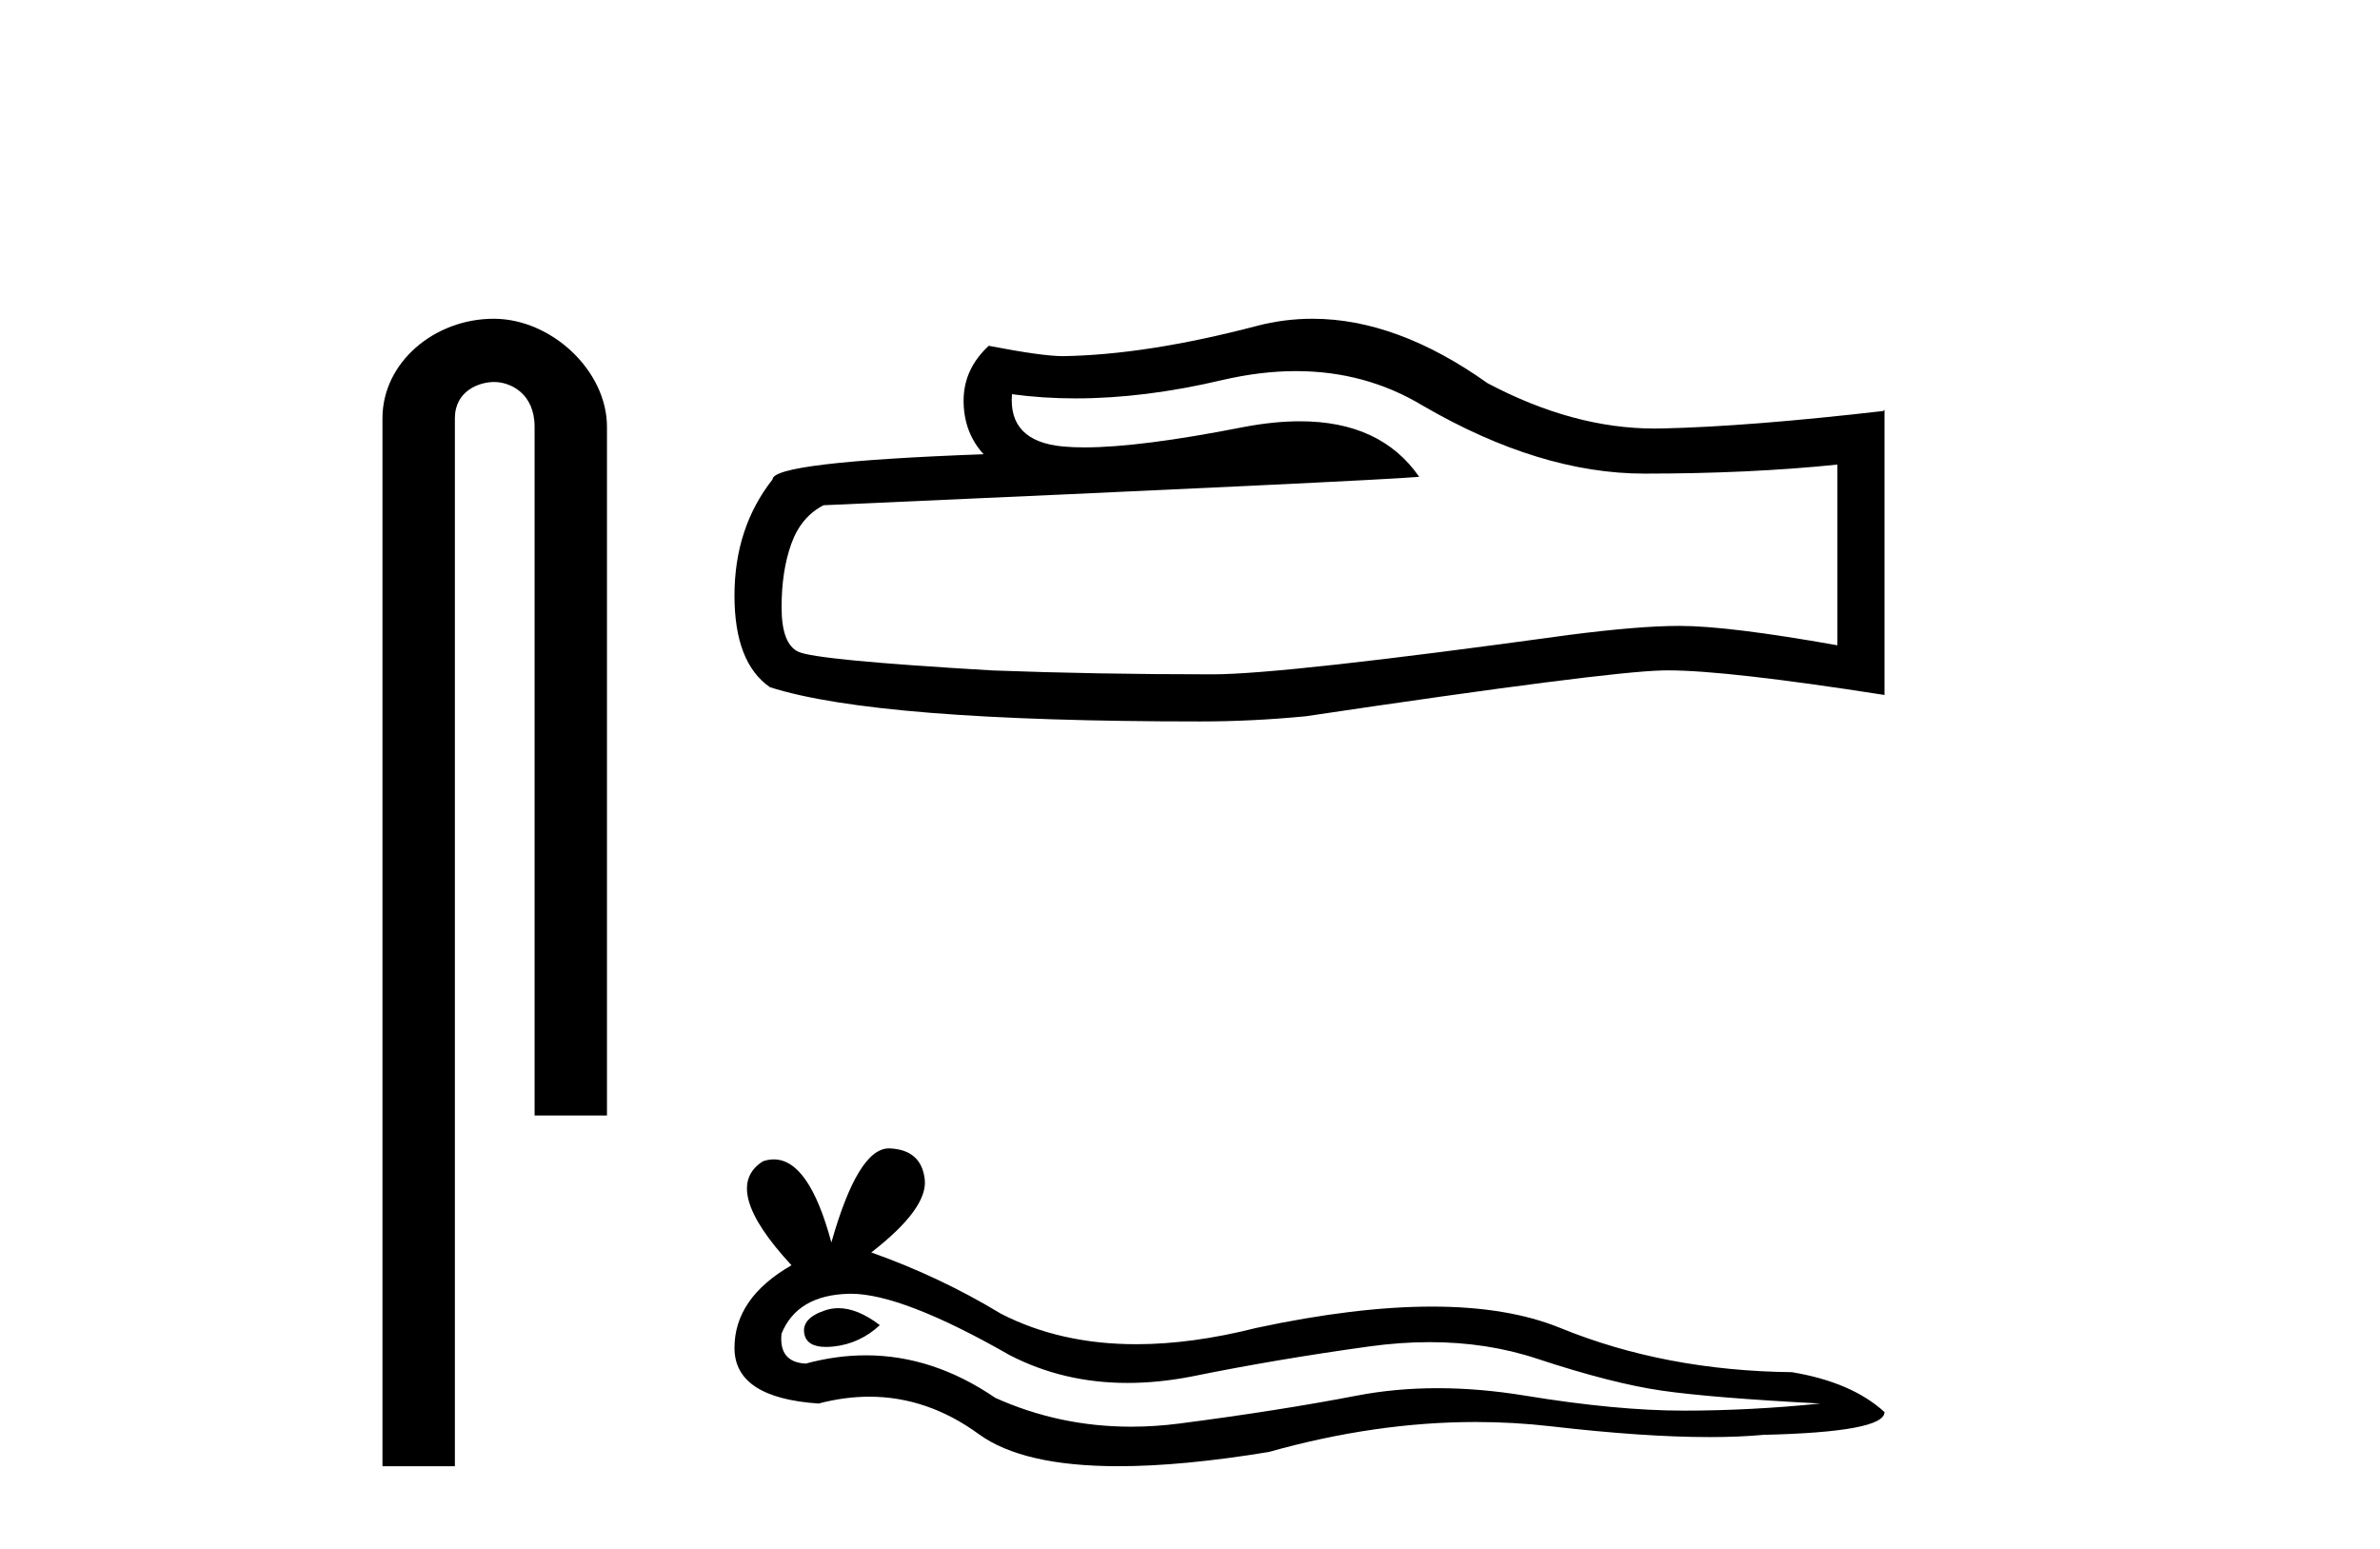
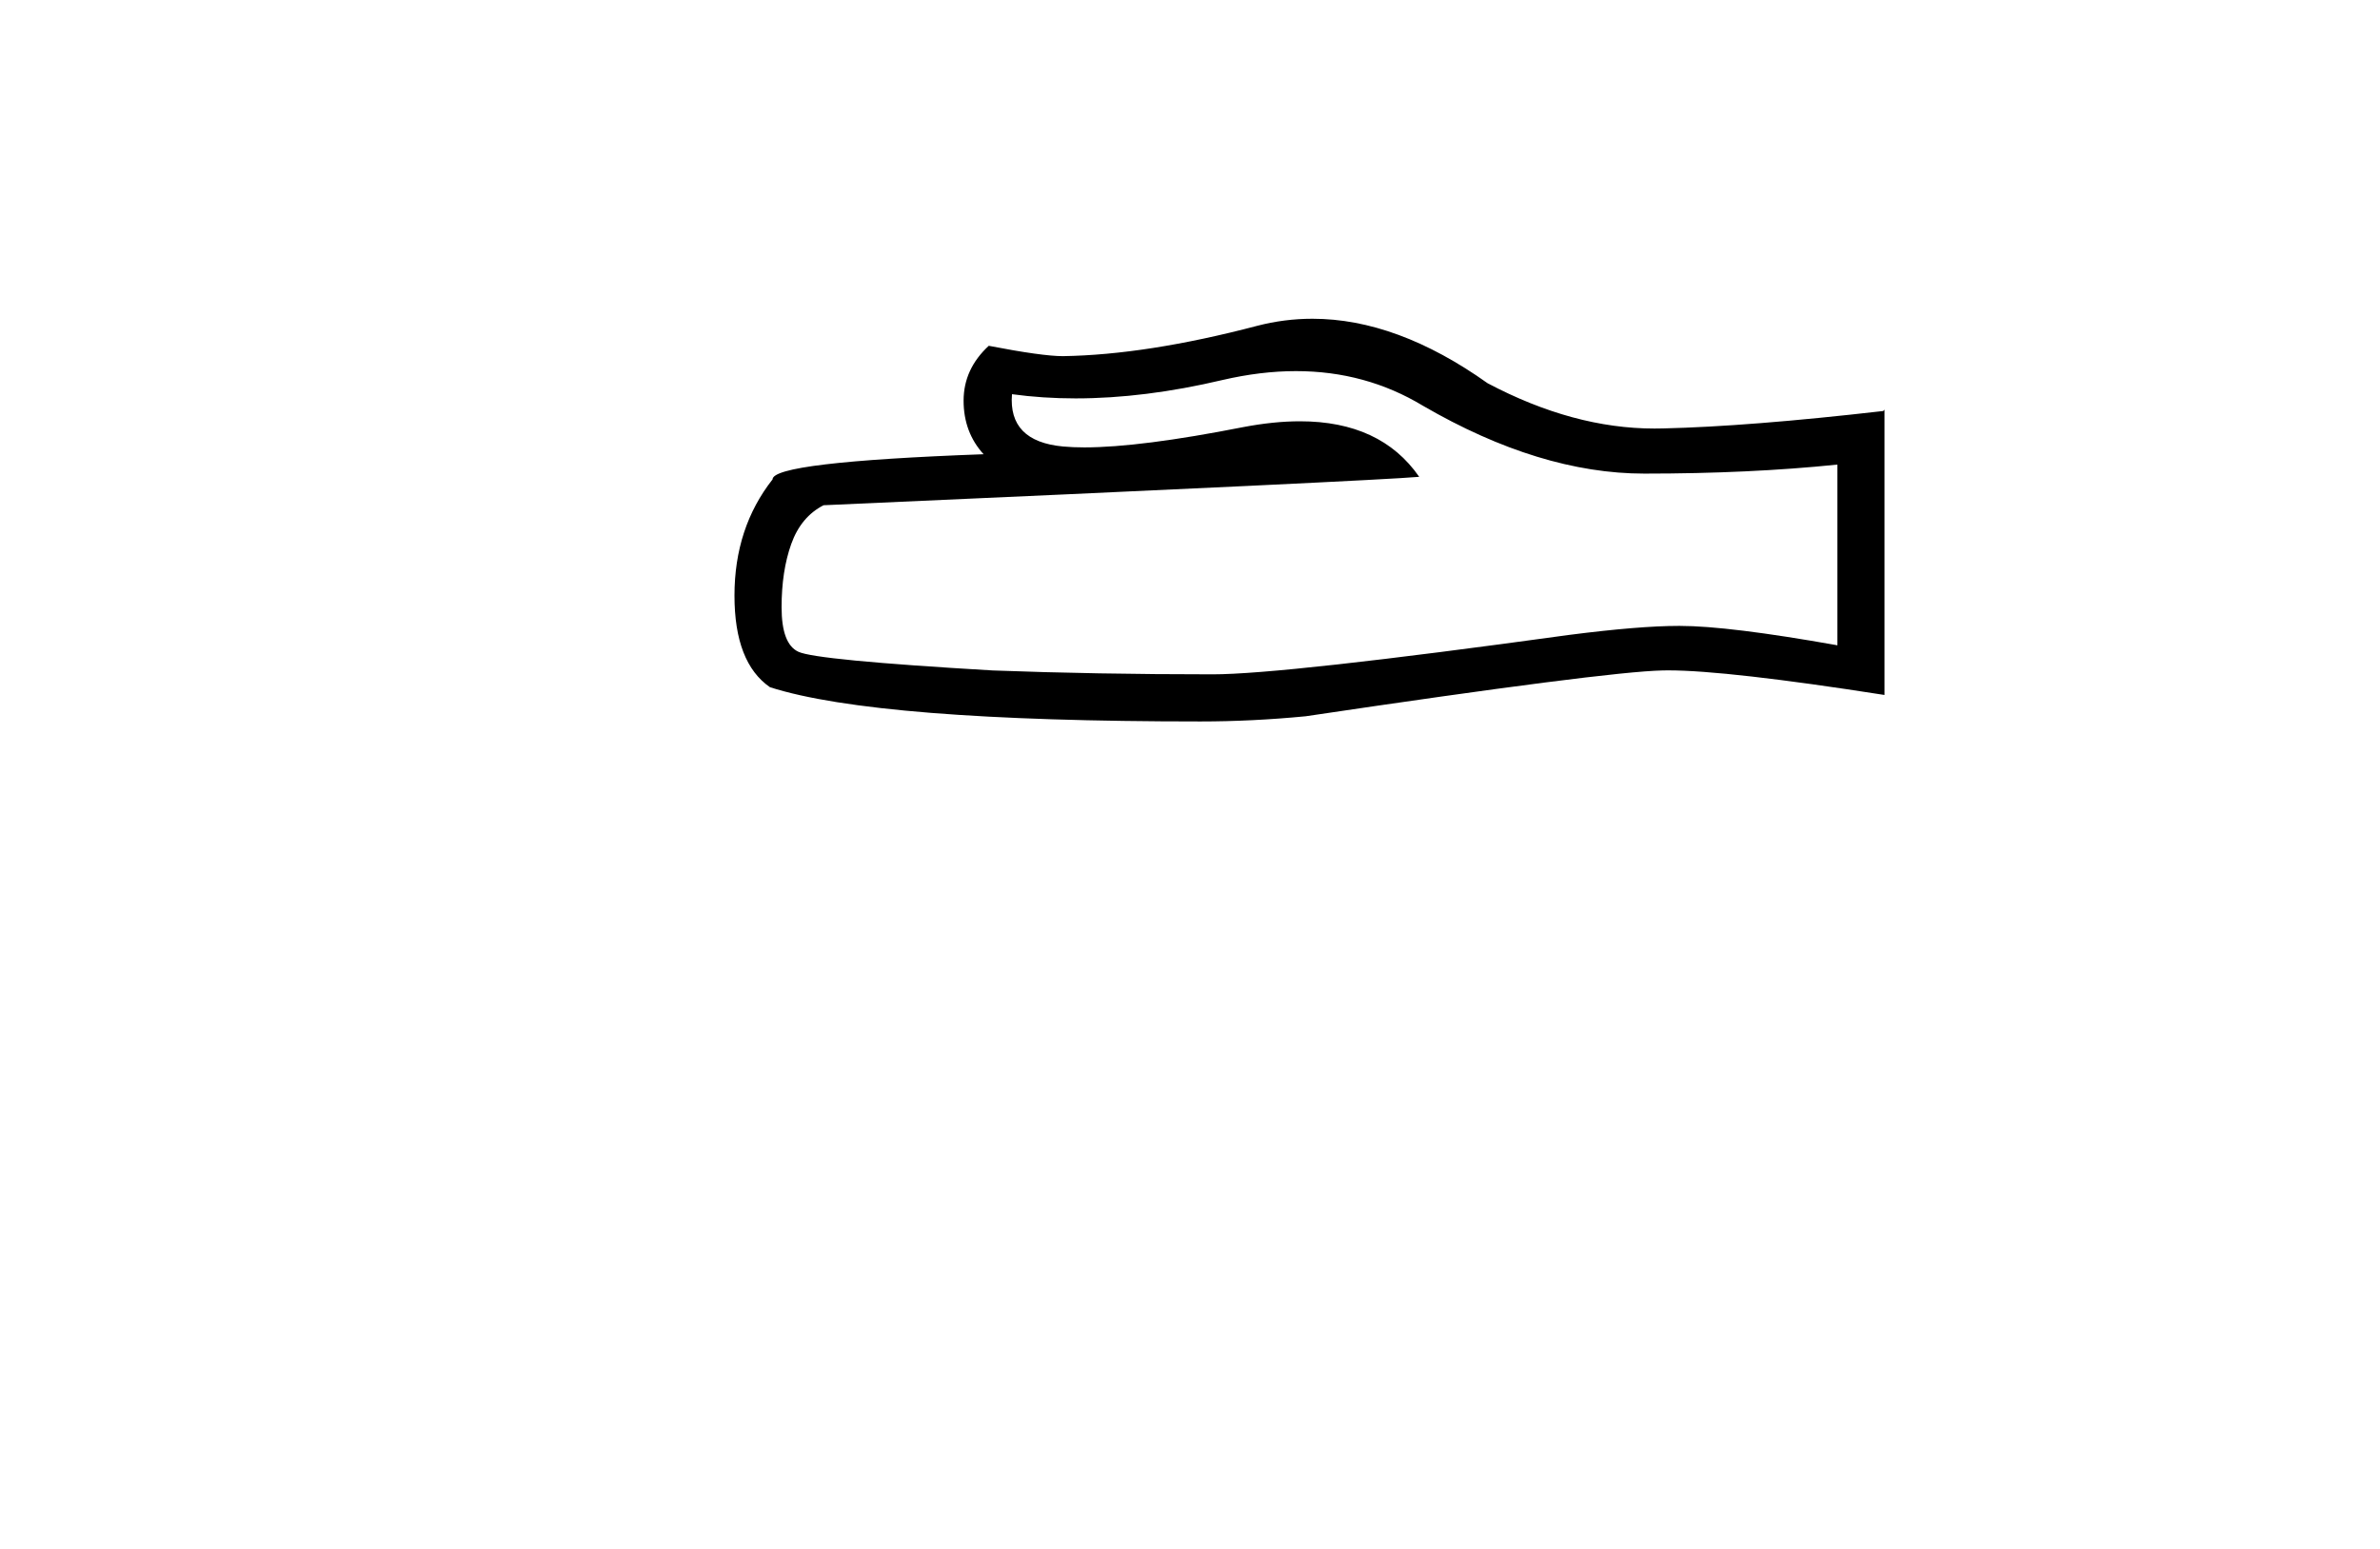
<svg xmlns="http://www.w3.org/2000/svg" width="63.0" height="41.0">
-   <path d="M 13.069 8.437 C 11.5 8.437 10.124 9.591 10.124 11.072 L 10.124 38.809 L 12.041 38.809 L 12.041 11.072 C 12.041 10.346 12.68 10.111 13.081 10.111 C 13.502 10.111 14.151 10.406 14.151 11.296 L 14.151 29.526 L 16.067 29.526 L 16.067 11.296 C 16.067 9.813 14.598 8.437 13.069 8.437 Z" style="fill:#000000;stroke:none" />
  <path d="M 34.306 9.823 Q 36.15 9.823 37.67 10.742 Q 40.762 12.536 43.529 12.536 Q 46.314 12.536 48.637 12.297 L 48.637 17.08 Q 45.75 16.567 44.469 16.567 L 44.435 16.567 Q 43.393 16.567 41.531 16.806 Q 33.963 17.849 32.101 17.849 Q 29.009 17.849 26.275 17.746 Q 21.595 17.473 21.133 17.251 Q 20.689 17.046 20.689 16.072 Q 20.689 15.115 20.945 14.398 Q 21.202 13.68 21.8 13.373 Q 36.423 12.724 37.567 12.621 Q 36.548 11.151 34.41 11.151 Q 33.716 11.151 32.904 11.306 Q 30.18 11.842 28.704 11.842 Q 28.393 11.842 28.137 11.818 Q 26.685 11.682 26.788 10.434 L 26.788 10.434 Q 27.603 10.545 28.472 10.545 Q 30.297 10.545 32.357 10.059 Q 33.373 9.823 34.306 9.823 ZM 34.741 8.437 Q 34.001 8.437 33.279 8.624 Q 30.358 9.392 28.137 9.427 Q 27.591 9.427 26.173 9.153 Q 25.507 9.768 25.507 10.605 Q 25.507 11.442 26.036 12.023 Q 20.45 12.228 20.45 12.689 Q 19.442 13.971 19.442 15.764 Q 19.442 17.541 20.382 18.19 Q 23.217 19.096 31.776 19.096 Q 33.143 19.096 34.561 18.959 Q 42.487 17.78 44.008 17.746 Q 44.079 17.744 44.157 17.744 Q 45.719 17.744 49.884 18.395 L 49.884 10.844 L 49.85 10.879 Q 46.28 11.289 44.025 11.34 Q 43.909 11.343 43.793 11.343 Q 41.647 11.343 39.378 10.144 Q 36.978 8.437 34.741 8.437 Z" style="fill:#000000;stroke:none" />
-   <path d="M 22.194 34.626 Q 22.02 34.626 21.856 34.679 Q 21.215 34.886 21.29 35.301 Q 21.354 35.652 21.864 35.652 Q 21.956 35.652 22.064 35.641 Q 22.762 35.565 23.29 35.075 Q 22.7 34.626 22.194 34.626 ZM 22.521 34.244 Q 23.882 34.244 26.723 35.867 Q 28.147 36.605 29.846 36.605 Q 30.667 36.605 31.551 36.433 Q 33.777 35.98 36.229 35.641 Q 37.061 35.525 37.842 35.525 Q 39.36 35.525 40.68 35.961 Q 42.679 36.621 43.999 36.81 Q 45.32 36.999 48.187 37.15 Q 46.338 37.338 44.565 37.338 Q 42.792 37.338 40.378 36.942 Q 39.171 36.744 38.053 36.744 Q 36.936 36.744 35.908 36.942 Q 33.852 37.338 31.23 37.678 Q 30.575 37.763 29.942 37.763 Q 28.043 37.763 26.345 36.999 Q 24.697 35.874 22.922 35.874 Q 22.137 35.874 21.328 36.093 Q 20.611 36.056 20.687 35.301 Q 21.102 34.283 22.46 34.245 Q 22.49 34.244 22.521 34.244 ZM 23.529 30.397 Q 22.713 30.397 22.007 32.887 Q 21.416 30.688 20.483 30.688 Q 20.343 30.688 20.197 30.737 Q 19.065 31.453 20.951 33.49 Q 19.442 34.358 19.442 35.678 Q 19.442 36.999 21.668 37.15 Q 22.356 36.969 23.012 36.969 Q 24.55 36.969 25.911 37.961 Q 27.077 38.809 29.608 38.809 Q 31.295 38.809 33.588 38.432 Q 36.405 37.639 39.063 37.639 Q 40.072 37.639 41.057 37.753 Q 43.521 38.038 45.254 38.038 Q 46.041 38.038 46.678 37.979 Q 49.884 37.904 49.884 37.376 Q 49.017 36.584 47.432 36.32 Q 44.075 36.282 41.302 35.15 Q 39.916 34.584 37.903 34.584 Q 35.889 34.584 33.249 35.15 Q 31.546 35.58 30.078 35.58 Q 28.066 35.58 26.496 34.773 Q 24.874 33.792 23.063 33.151 Q 24.572 31.982 24.478 31.208 Q 24.384 30.435 23.554 30.397 Q 23.542 30.397 23.529 30.397 Z" style="fill:#000000;stroke:none" />
</svg>